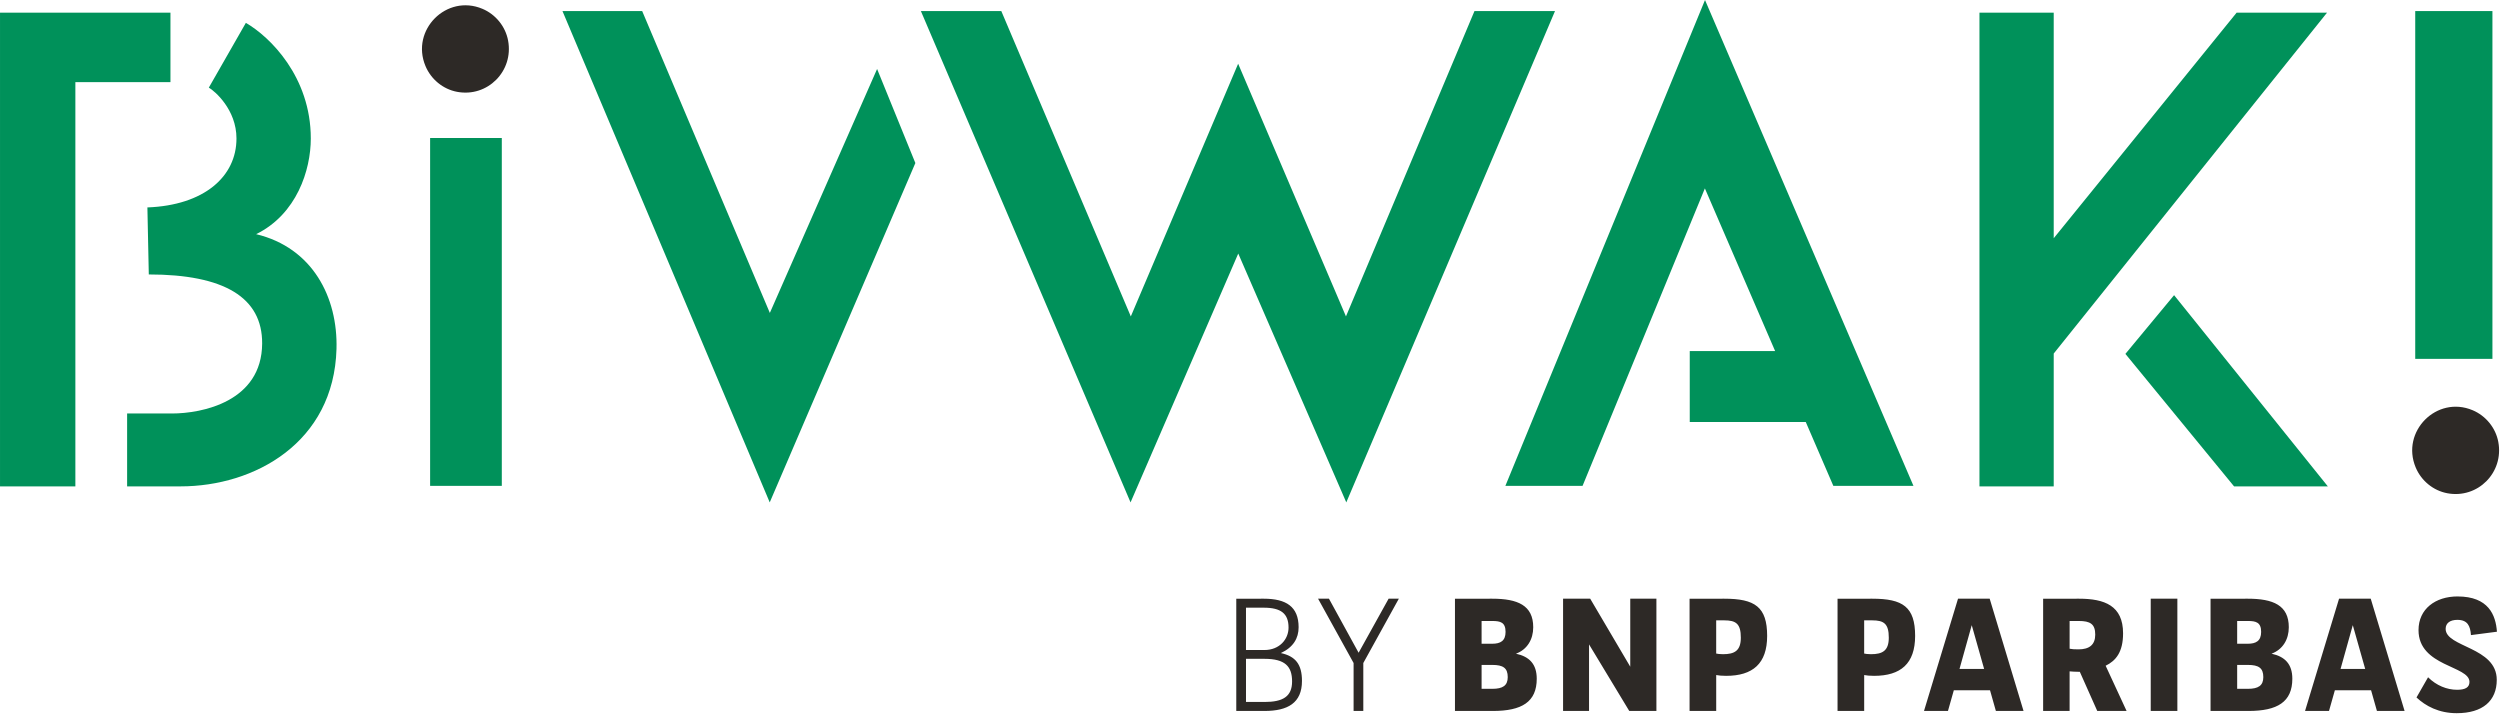
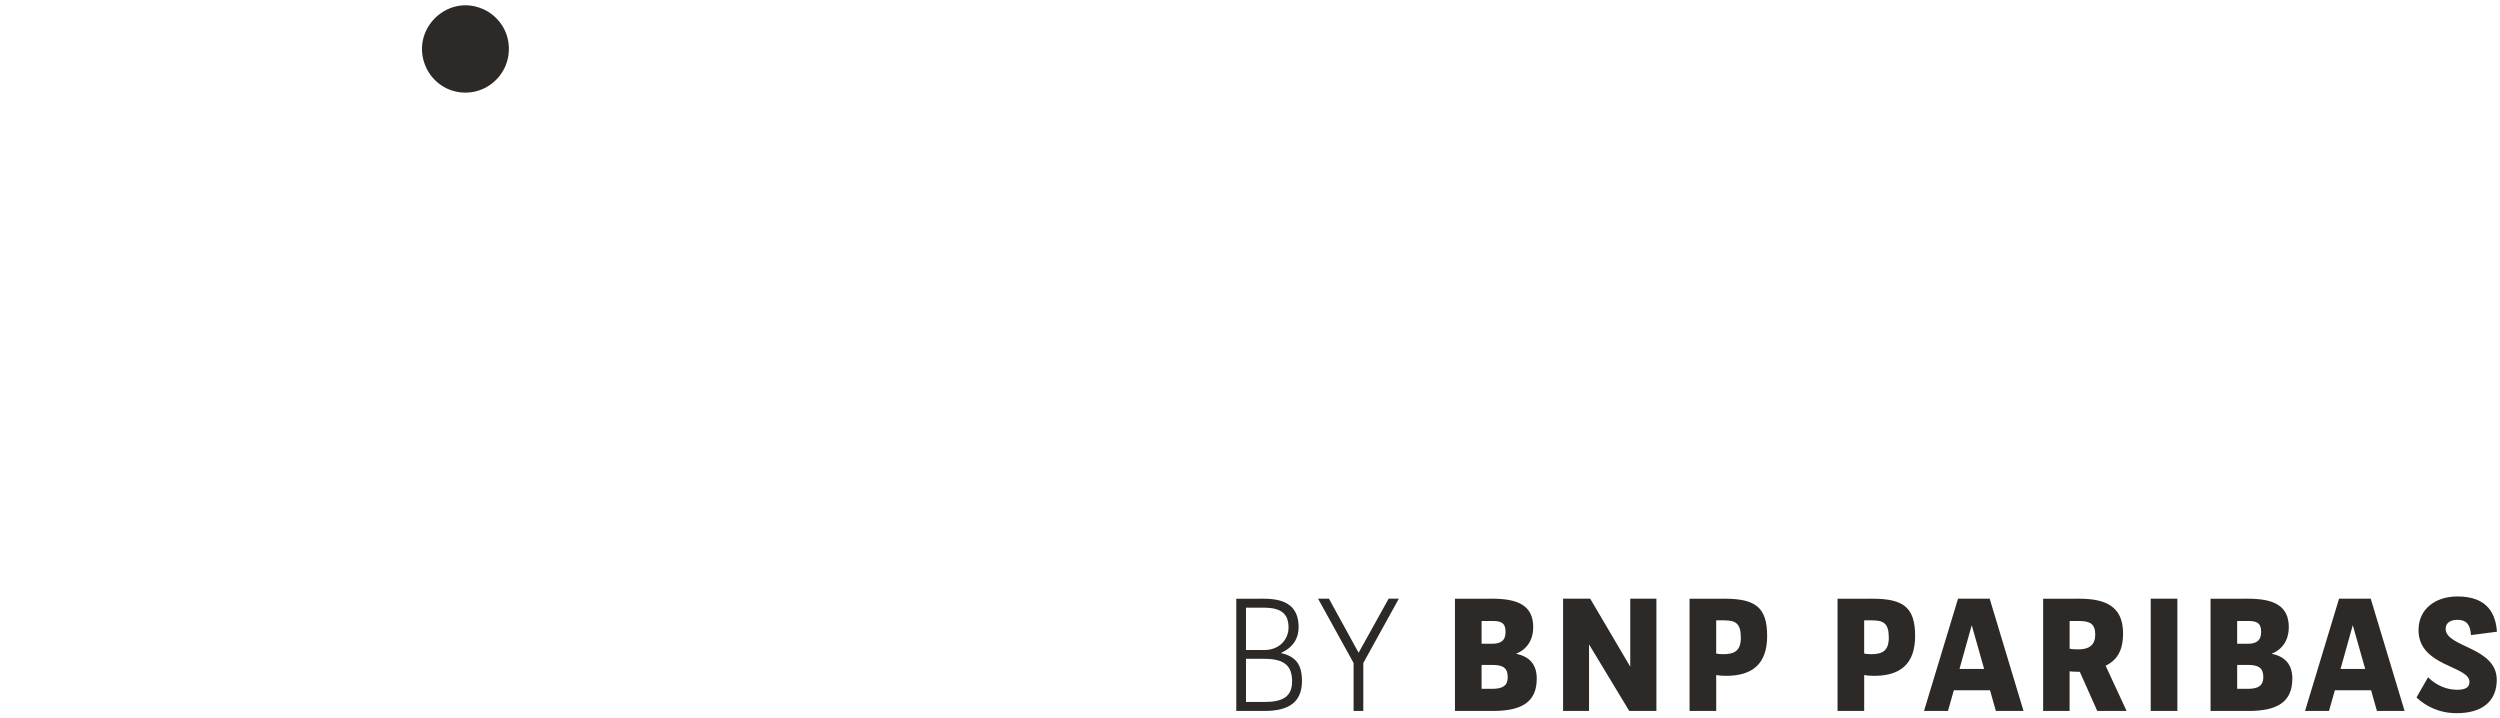
<svg xmlns="http://www.w3.org/2000/svg" height="60" viewBox="0 0 209 60" width="209">
  <g fill="none" fill-rule="evenodd">
-     <path d="m53.685.923 10.674 25.238 8.966-20.395 3.199 7.864-12.175 28.37-17.328-41.077zm30.023 0 10.828 25.531 8.973-21.126 9.013 21.124 10.745-25.528h6.732l-17.449 41.077-9.032-20.805-9.004 20.804-17.529-41.076zm87.983.137v18.857l15.29-18.857 7.559-.001-22.849 28.498v11.104h-6.208v-39.601zm10.063 23.616 12.853 15.985h-7.839l-9.084-11.076zm-167.504-23.616v5.804h-7.949v33.797h-6.3v-39.601zm6.304.851c2.016 1.164 5.429 4.51 5.429 9.666 0 2.644-1.178 6.333-4.57 7.999 4.727 1.136 6.838 5.292 6.718 9.597-.219 7.823-6.84 11.488-13.042 11.488h-4.462v-6.093h3.748c2.51 0 7.514-.988 7.541-5.849.021-3.857-3.183-5.775-9.477-5.775l-.117-5.603c4.733-.18 7.447-2.57 7.447-5.765 0-2.422-1.823-3.969-2.311-4.251zm21.397 9.628v29.077h-5.993v-29.077zm100.587-11.538 17.426 40.615h-6.698l-2.304-5.336h-9.699v-5.928h7.139l-5.874-13.602-10.225 24.866h-6.453zm65.829.923v29.077h-6.454v-29.077z" fill="#00915a" />
    <g fill="#2d2926">
-       <path d="m206.712 34.295c-2.995-1.265-6.02 1.774-4.761 4.783.464 1.109 1.465 1.936 2.643 2.157 2.544.479 4.742-1.729 4.265-4.286-.22-1.182-1.043-2.188-2.147-2.655" />
      <path d="m40.33.737c-2.995-1.265-6.02 1.774-4.761 4.783.464 1.109 1.465 1.936 2.643 2.157 2.544.478 4.742-1.729 4.265-4.286-.22-1.183-1.043-2.189-2.147-2.655" />
      <path d="m205.451 49.863c2.592 0 3.194 1.555 3.293 2.949l-2.172.282c-.056-.764-.28-1.274-1.135-1.274-.589 0-.981.255-.981.751 0 1.555 4.273 1.502 4.273 4.263 0 1.756-1.177 2.788-3.348 2.788-1.499 0-2.606-.603-3.362-1.314l.967-1.689c.701.697 1.583 1.046 2.424 1.046.672 0 1.037-.187 1.037-.657 0-1.367-4.259-1.273-4.259-4.331 0-1.769 1.415-2.815 3.264-2.815zm-80.705.188c2.129 0 3.432.55 3.432 2.386 0 1.019-.504 1.863-1.443 2.212 1.121.241 1.737.872 1.737 2.092 0 1.943-1.247 2.695-3.671 2.695h-3.166v-9.384zm49.059-0c2.13 0 3.684.576 3.684 2.896 0 1.568-.602 2.292-1.457 2.708l1.751 3.781h-2.452l-1.457-3.271c-.35 0-.714-.027-.855-.04v3.311h-2.213v-9.384zm14.107 0c2.129 0 3.432.55 3.432 2.386 0 1.019-.504 1.863-1.443 2.212 1.121.241 1.738.872 1.738 2.092 0 1.943-1.247 2.695-3.671 2.695h-3.166v-9.384zm-5.884-0v9.384h-2.227v-9.384zm-70.927 0 2.479 4.518 2.508-4.518h.855l-2.97 5.376v4.008h-.812v-4.008l-2.97-5.376zm21.84 0 3.349 5.685v-5.685h2.186v9.384h-2.27l-3.362-5.564v5.564h-2.171v-9.384zm11.207-0c2.564 0 3.586.684 3.586 3.111 0 2.319-1.205 3.338-3.432 3.338-.378 0-.616-.028-.827-.067v3.003h-2.227v-9.384zm12.37 0c2.564 0 3.587.684 3.587 3.111 0 2.319-1.205 3.338-3.432 3.338-.378 0-.616-.028-.827-.067v3.003h-2.227v-9.384zm9.82 0 2.83 9.384h-2.312l-.49-1.73h-3.026l-.49 1.73h-2.003l2.844-9.384zm31.856 0 2.83 9.384h-2.312l-.49-1.73h-3.027l-.49 1.73h-2.003l2.843-9.384zm-92.543-0c1.863 0 2.914.658 2.914 2.387 0 .925-.448 1.676-1.485 2.158 1.233.268 1.765.952 1.765 2.333 0 1.837-1.19 2.507-3.124 2.507h-2.368v-9.384zm.07 5.027h-1.555v3.606h1.555c1.513 0 2.298-.442 2.298-1.716 0-1.26-.589-1.89-2.298-1.89zm19.038.51h-.897v1.997h.897c.869 0 1.289-.268 1.289-.979 0-.764-.392-1.019-1.289-1.019zm63.166 0h-.897v1.997h.897c.869 0 1.289-.268 1.289-.979 0-.764-.392-1.019-1.289-1.019zm-23.087-3.325-1.023 3.66h2.059zm31.856 0-1.023 3.66h2.06zm-52.547-.402h-.673v2.775c.14.027.28.054.574.054.953 0 1.486-.282 1.486-1.381 0-1.166-.407-1.448-1.387-1.448zm12.37 0h-.672v2.775c.14.027.28.054.574.054.953 0 1.485-.282 1.485-1.381 0-1.166-.406-1.448-1.387-1.448zm-50.867-1.059h-1.485v3.539h1.541c1.261 0 2.017-.898 2.017-1.877 0-1.166-.63-1.662-2.073-1.662zm68.14 1.112h-.77v2.319c.28.04.308.054.742.054.911 0 1.401-.389 1.401-1.233 0-.885-.42-1.14-1.373-1.14zm-48.996.001-.932-.001v1.903h.883c.7 0 1.121-.241 1.121-.992 0-.807-.447-.903-1.072-.911zm63.166 0-.932-.001v1.903h.883c.7 0 1.121-.241 1.121-.992 0-.807-.447-.903-1.072-.911z" />
    </g>
  </g>
</svg>